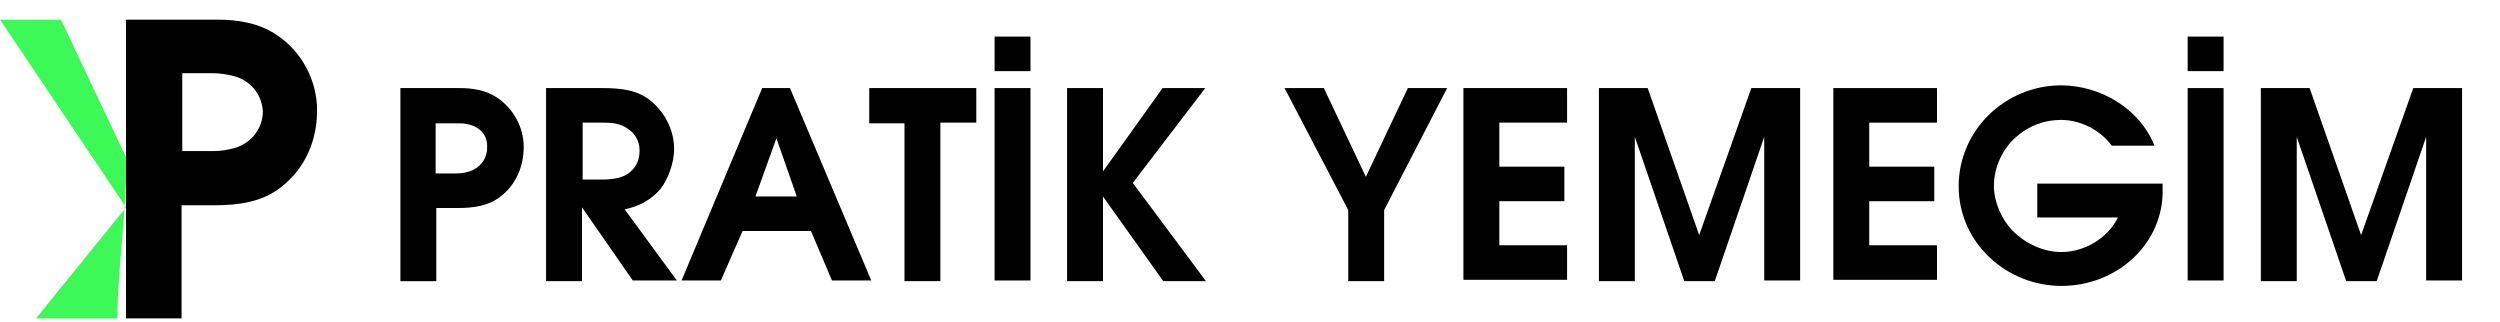
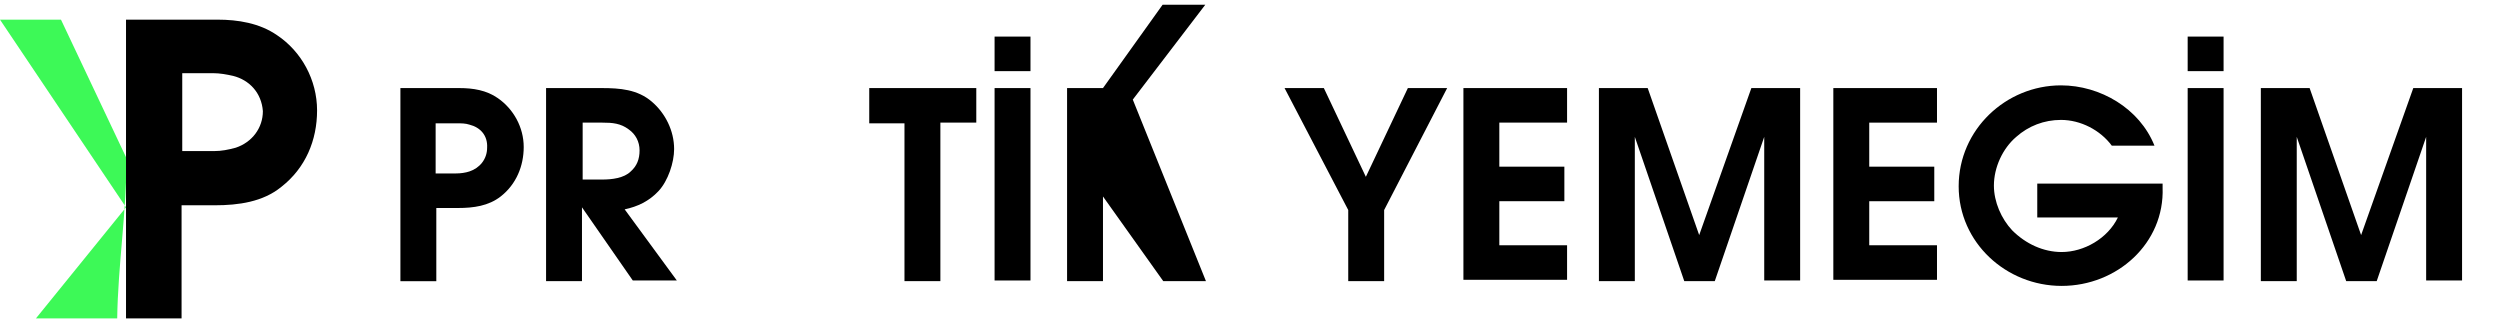
<svg xmlns="http://www.w3.org/2000/svg" version="1.1" id="katman_1" x="0px" y="0px" viewBox="0 0 369 47.6" style="enable-background:new 0 0 369 47.6;" xml:space="preserve">
  <style type="text/css"> .st0{fill:#3DF957;} </style>
  <g>
    <path d="M73.9,29c-1.8,1.4-4,1.7-6.3,1.7h-2.2h-1v10.8h-5.3V13h6.7h2c2,0,4,0.3,5.7,1.5c2.3,1.6,3.8,4.3,3.8,7.2 C77.3,24.5,76.2,27.2,73.9,29z M69.3,18.4c-0.6-0.2-1.2-0.2-2-0.2h-2h-1v7.4h1h2c0.7,0,1.4-0.1,2-0.3c1.5-0.5,2.6-1.8,2.6-3.5 C72,20,70.9,18.8,69.3,18.4z" />
    <path d="M85.9,30.6v10.9h-5.3V13h8.2c2.7,0,5.3,0.2,7.4,2c2,1.7,3.3,4.3,3.3,7c0,2-0.9,4.7-2.3,6.2c-1.4,1.5-3.1,2.3-5,2.7 l7.7,10.5h-6.5L85.9,30.6z M92.8,19.1c-1.2-0.9-2.4-1-3.9-1h-2.9v8.4h2.9c1.4,0,3.2-0.2,4.2-1.2c0.9-0.8,1.3-1.8,1.3-3.1 S93.8,19.8,92.8,19.1z" />
-     <path d="M119.7,34.1h-10.1l-3.2,7.3h-5.8L112.5,13h4.1l12,28.4h-5.8L119.7,34.1z M111.5,29h6.1l-3-8.6L111.5,29z" />
    <path d="M138.8,41.5h-5.3V18.2h-5.2V13h15.8v5.1h-5.3V41.5z" />
    <path d="M146.8,5.4h5.3v5.1h-5.3V5.4z M146.8,13h5.3v28.4h-5.3V13z" />
-     <path d="M162.8,29v12.5h-5.3V13h5.3v12.3l8.8-12.3h6.3l-10.7,14L178,41.5h-6.3L162.8,29z" />
+     <path d="M162.8,29v12.5h-5.3V13h5.3l8.8-12.3h6.3l-10.7,14L178,41.5h-6.3L162.8,29z" />
    <path d="M204.3,41.5H199V31L189.6,13h5.8l6.2,13.1l6.2-13.1h5.8L204.3,31V41.5z" />
    <path class="st0" d="M17.3,47c0.1-7.7,1.4-15.9,1.4-24l-0.1,0.2L9,2.9H0l18.6,27.7L5.3,47H17.3z" />
    <path d="M216,13h15.3v5.1h-10v6.5h9.6v5.1h-9.6v6.5h10v5.1H216V13z" />
    <path d="M260.4,20.2l-7.3,21.3h-4.5l-7.3-21.3v21.3H236V13h7.2l7.6,21.7l7.7-21.7h7.2v28.4h-5.3V20.2z" />
    <path d="M270.6,13h15.3v5.1h-10v6.5h9.6v5.1h-9.6v6.5h10v5.1h-15.3V13z" />
    <path d="M304.3,42.2c-8.2,0-15.2-6.4-15.2-14.7c0-8.4,7-14.9,15.1-14.9c5.8,0,11.6,3.4,13.8,8.9h-6.3c-1.7-2.3-4.6-3.8-7.5-3.8 c-2.5,0-4.8,0.9-6.6,2.5c-2,1.7-3.3,4.5-3.3,7.2c0,2.4,1.1,4.9,2.7,6.6c2,2,4.6,3.2,7.3,3.2c3.3,0,6.8-2,8.3-5.1h-11.9v-5h18.5v0.6 C319.5,35.9,312.5,42.2,304.3,42.2z" />
    <path d="M322.9,5.4h5.3v5.1h-5.3V5.4z M322.9,13h5.3v28.4h-5.3V13z" />
    <path d="M358.1,20.2l-7.3,21.3h-4.5L339,20.2v21.3h-5.3V13h7.2l7.6,21.7l7.7-21.7h7.2v28.4h-5.3V20.2z" />
    <path d="M41.5,27.6c-2.7,2.2-6.3,2.7-9.8,2.7h-3.3h-1.6V47h-8.2V2.9H29h3.1c3,0,6.2,0.5,8.8,2.3c3.6,2.4,5.9,6.6,5.9,11.1 C46.8,20.7,45.1,24.8,41.5,27.6z M34.4,11.2c-0.9-0.2-1.9-0.4-3-0.4h-3h-1.5v11.5h1.5h3.2c1.1,0,2.1-0.2,3.2-0.5 c2.4-0.8,4-2.9,4-5.4C38.6,13.7,36.8,11.8,34.4,11.2z" />
  </g>
</svg>